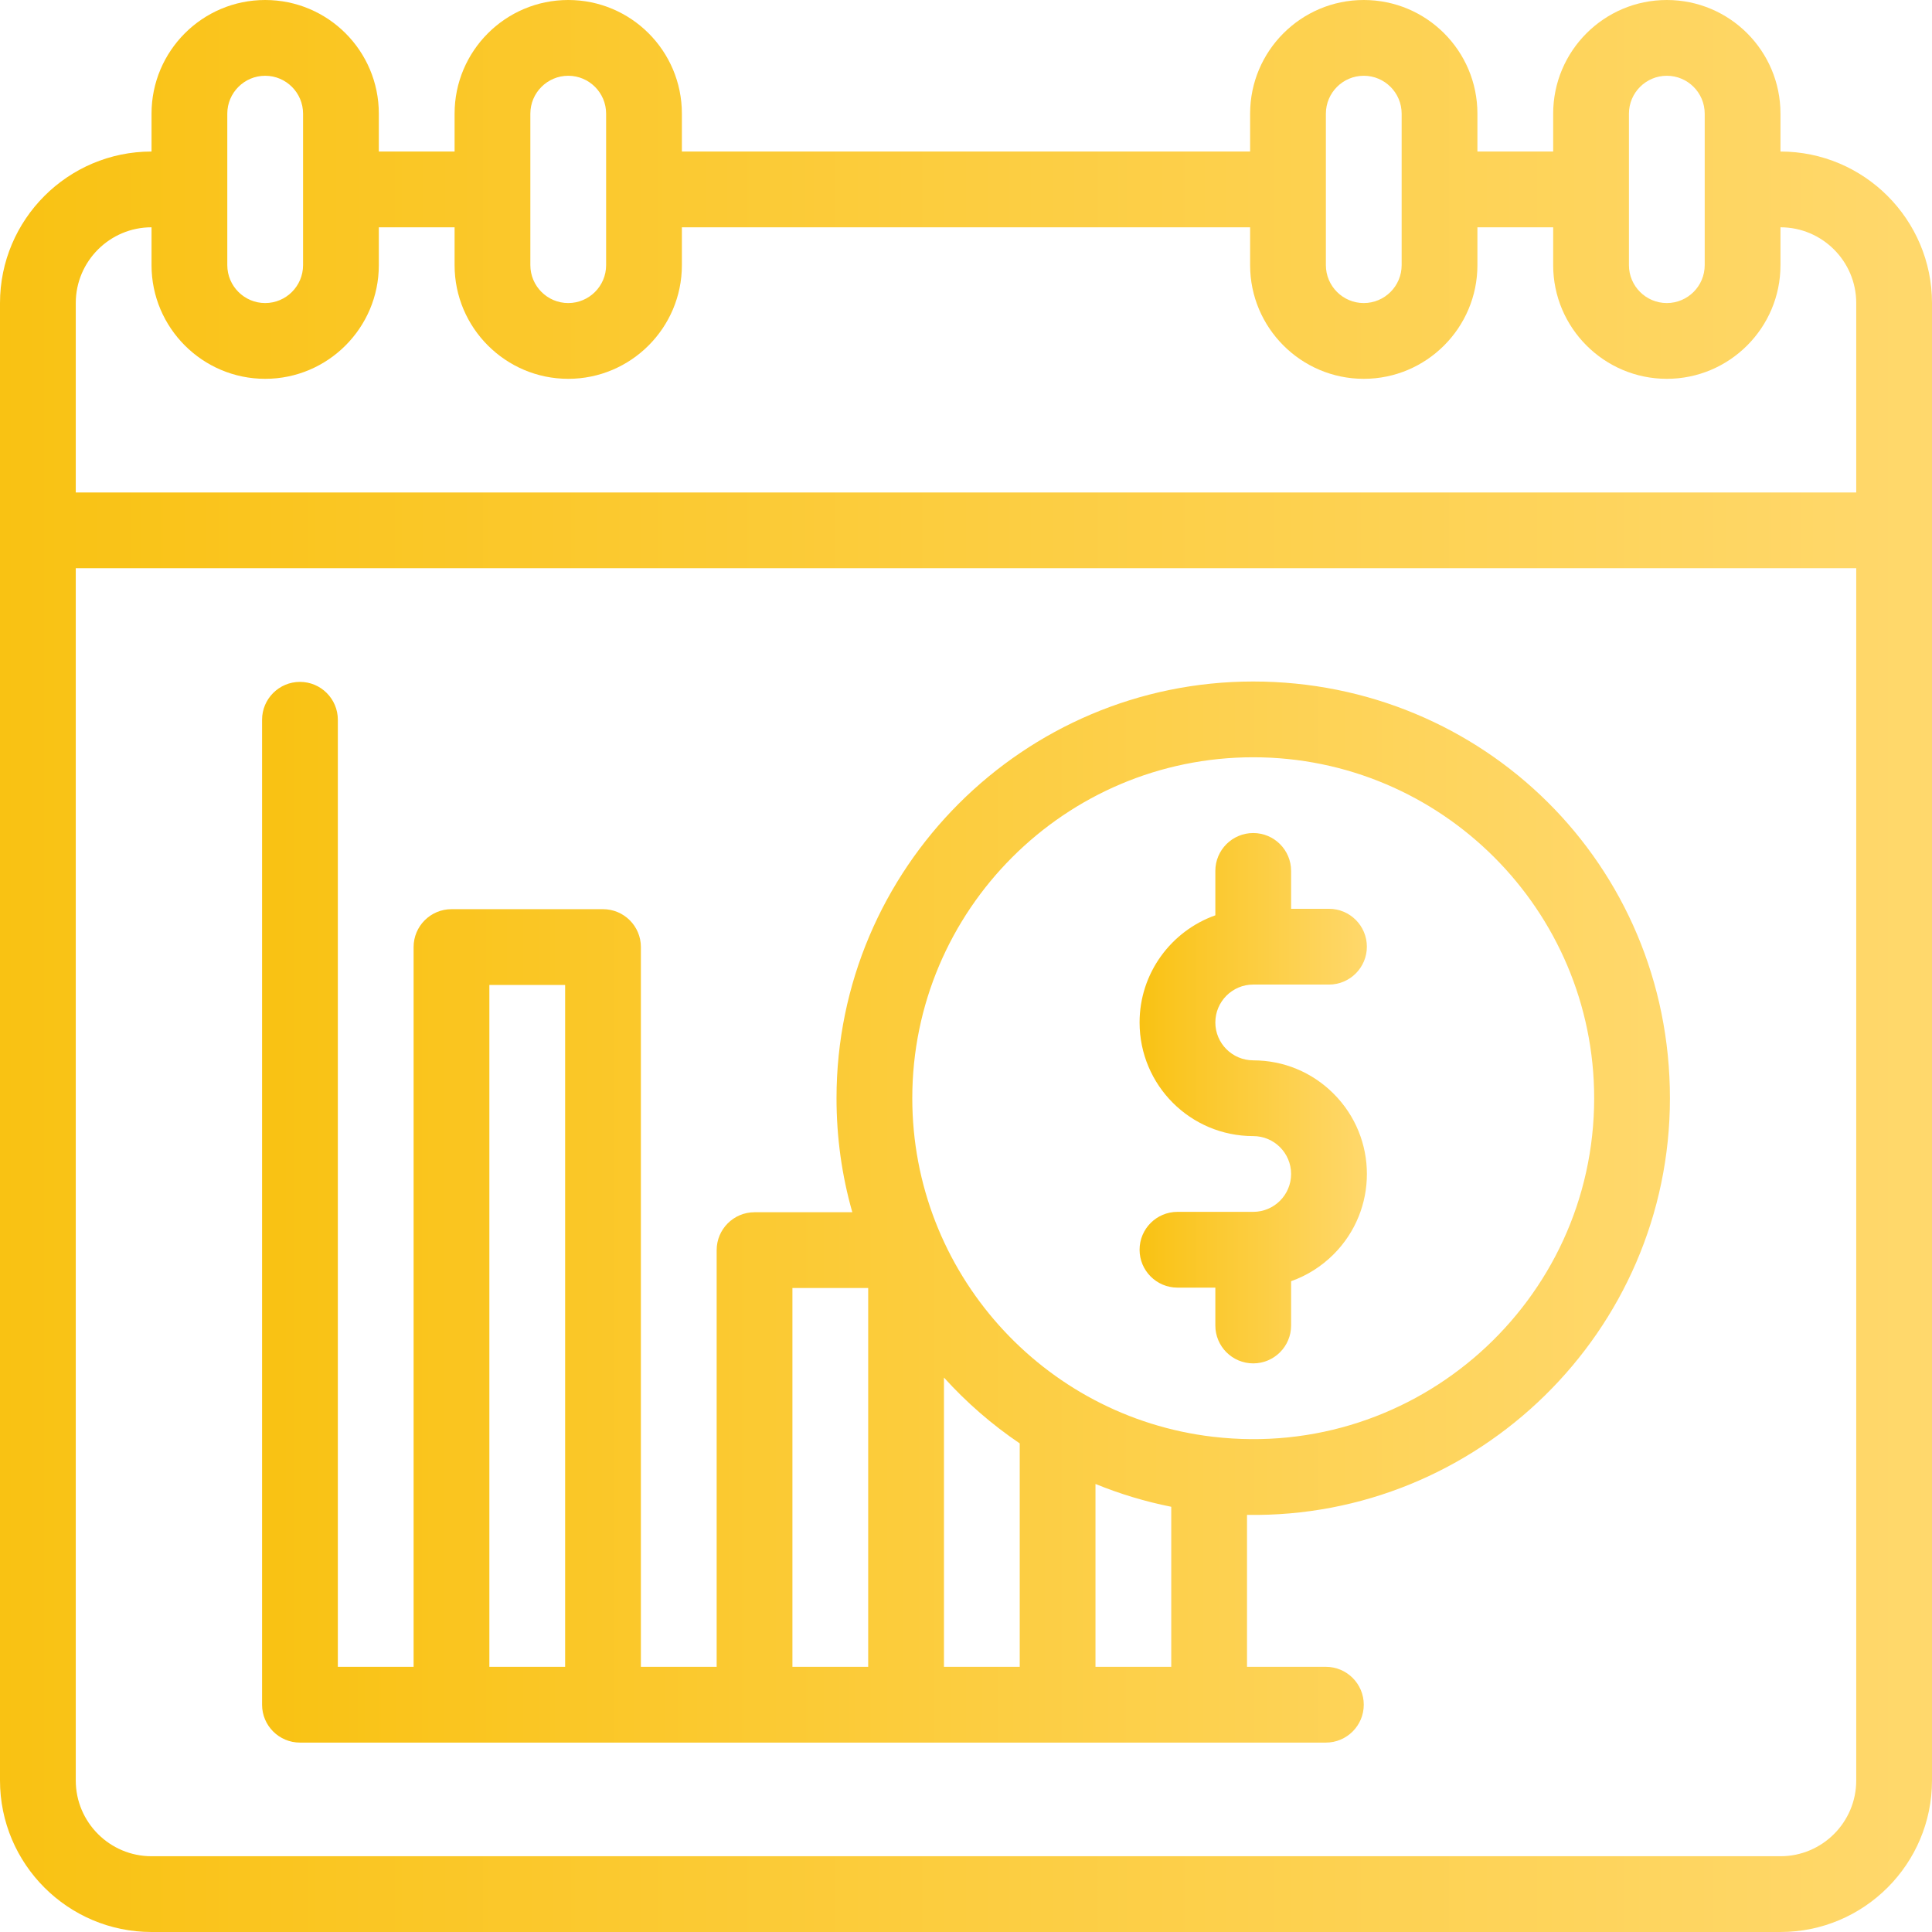
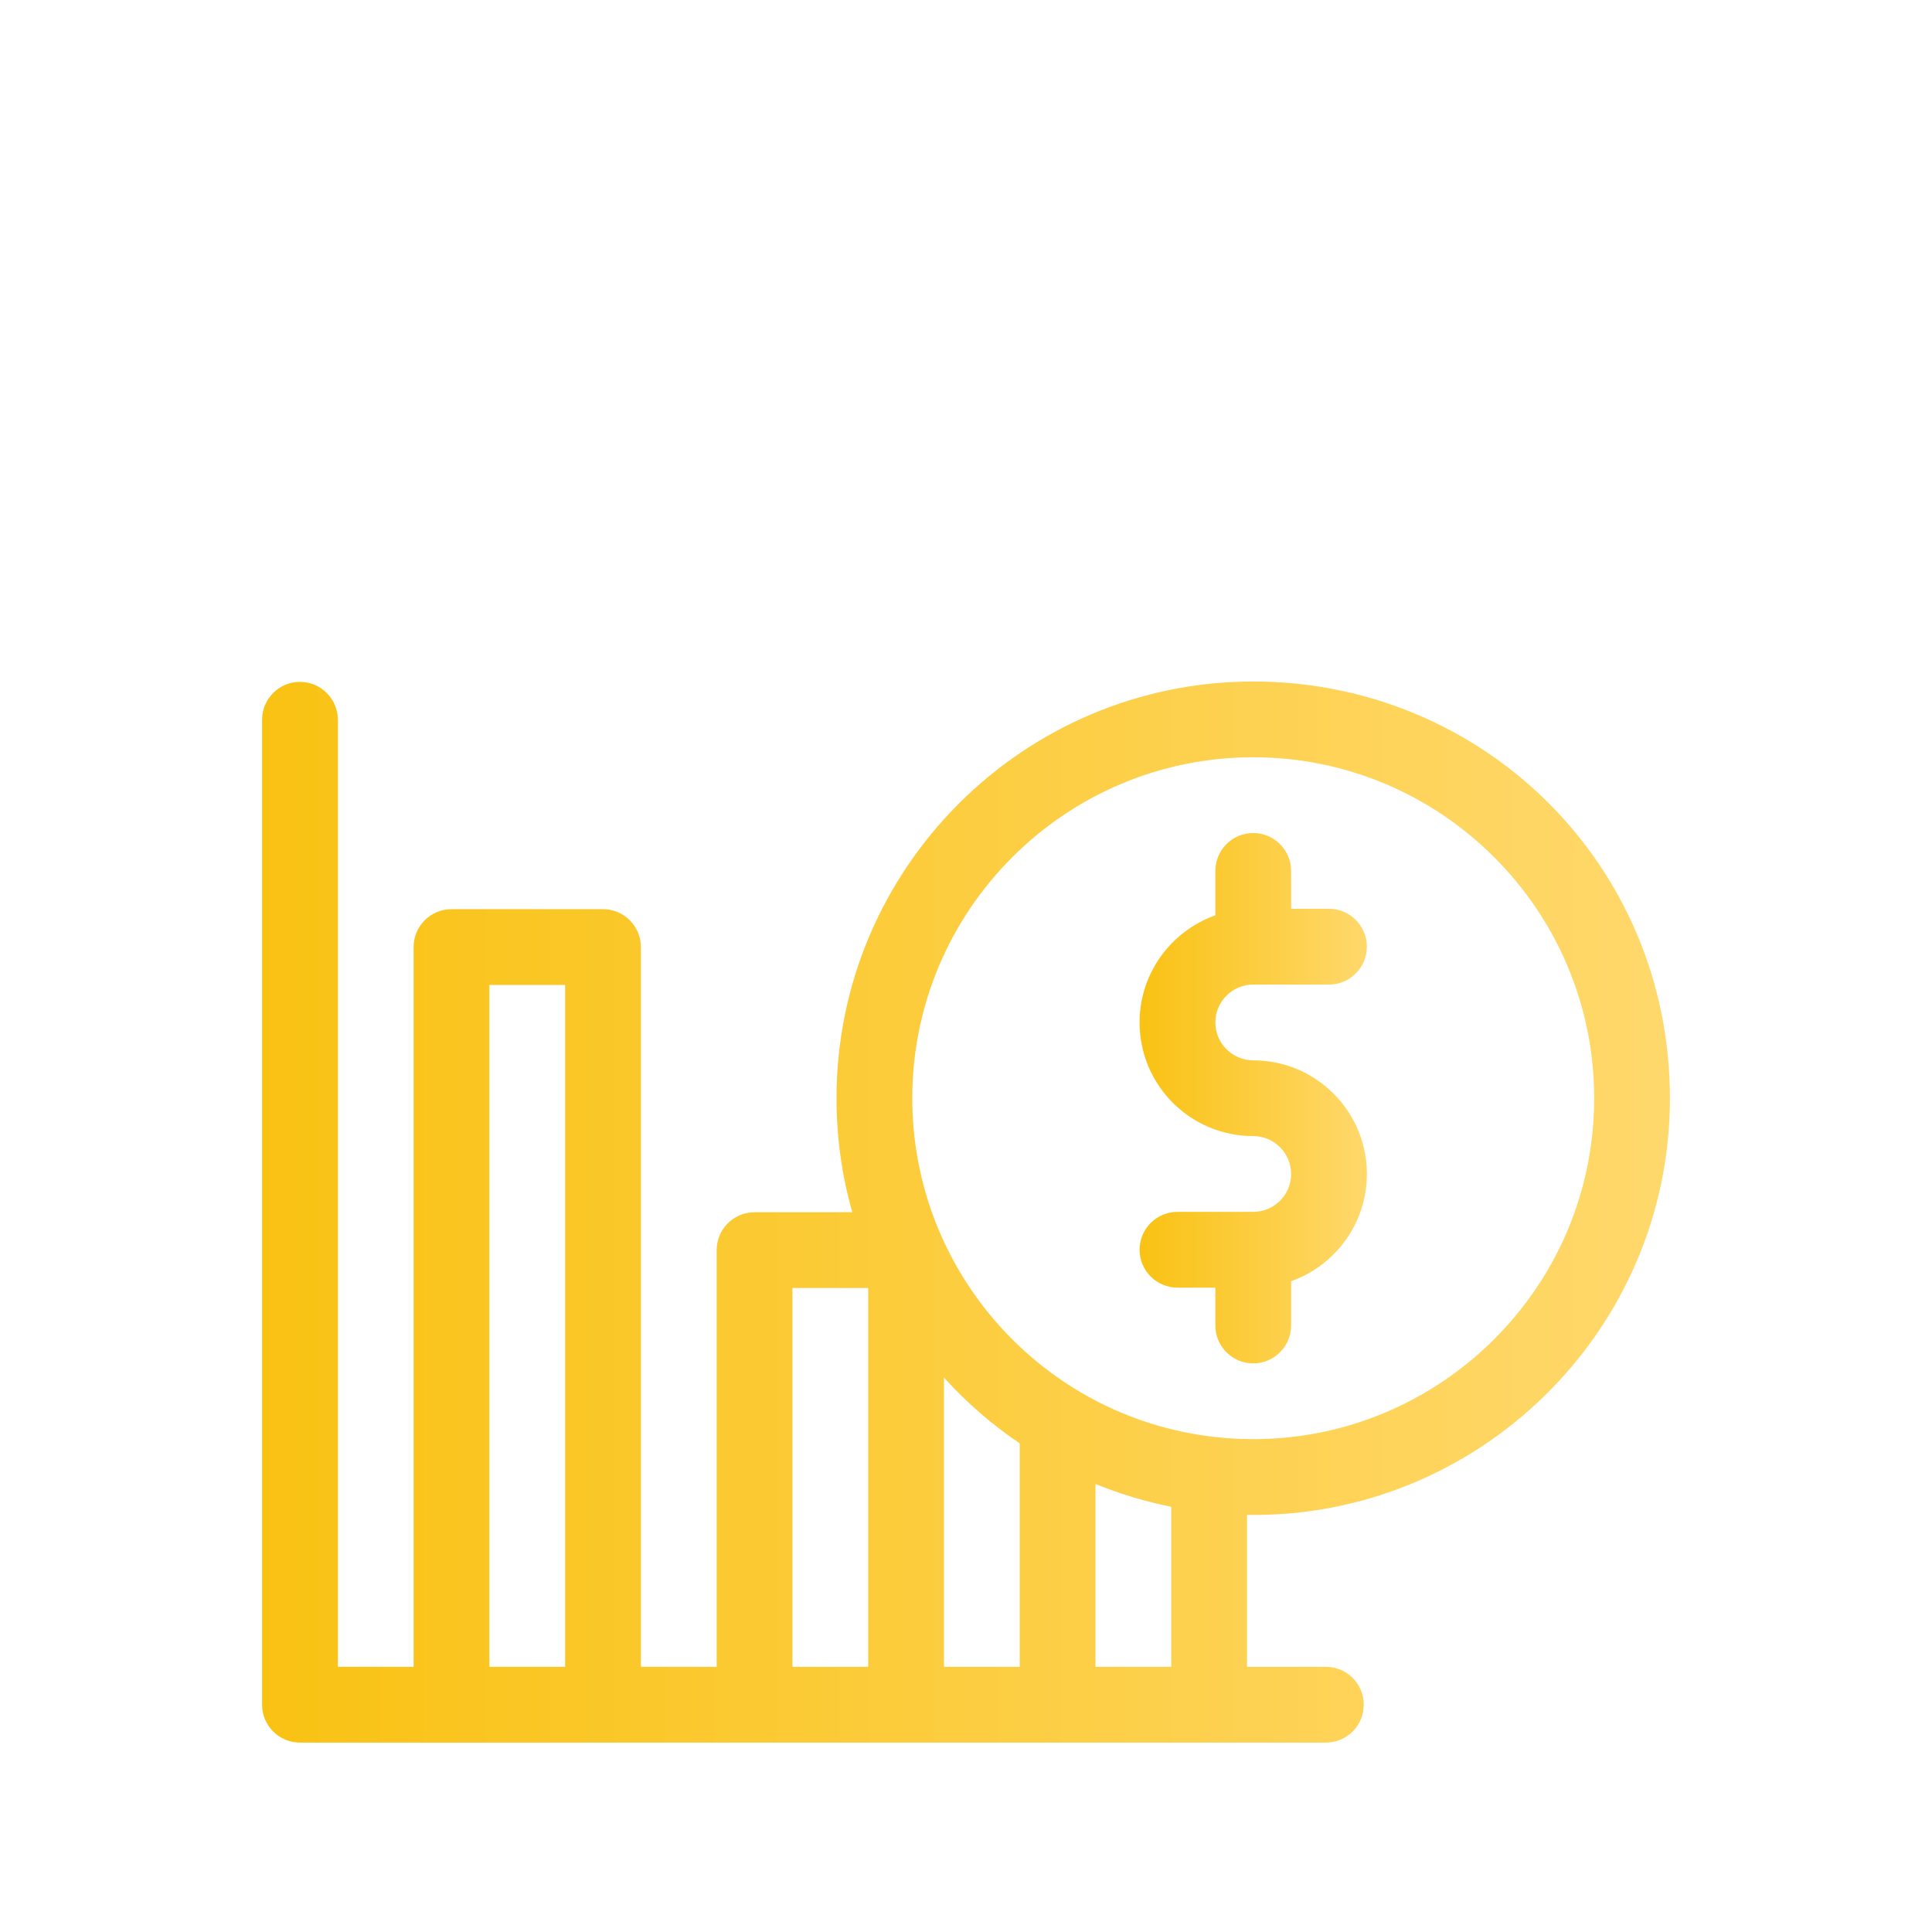
<svg xmlns="http://www.w3.org/2000/svg" xmlns:xlink="http://www.w3.org/1999/xlink" id="Layer_5" data-name="Layer 5" viewBox="0 0 510 510">
  <defs>
    <style>
      .cls-1 {
        fill: url(#linear-gradient-2);
      }

      .cls-2 {
        fill: url(#linear-gradient-3);
      }

      .cls-3 {
        fill: url(#linear-gradient);
      }
    </style>
    <linearGradient id="linear-gradient" x1="0" y1="255" x2="510" y2="255" gradientUnits="userSpaceOnUse">
      <stop offset="0" stop-color="#f9c213" />
      <stop offset="1" stop-color="#ffd86c" />
    </linearGradient>
    <linearGradient id="linear-gradient-2" x1="69.18" y1="319.95" x2="440.82" y2="319.95" xlink:href="#linear-gradient" />
    <linearGradient id="linear-gradient-3" x1="300.82" y1="289.9" x2="360.83" y2="289.9" xlink:href="#linear-gradient" />
  </defs>
  <g id="_05_Calender_date_and_time_economic_crisies_shedule_graph" data-name="05, Calender, date and time, economic crisies, shedule, graph">
    <g>
-       <path class="cls-3" d="m470,40v-10c0-16.58-13.43-30-30-30s-30,13.46-30,30v10h-20v-10c0-16.58-13.43-30-30-30s-30,13.46-30,30v10h-150v-10c0-16.58-13.43-30-30-30s-30,13.46-30,30v10h-20v-10c0-16.58-13.43-30-30-30s-30,13.46-30,30v10C17.94,40,0,57.94,0,80v390c0,22.06,17.94,40,40,40h430c22.06,0,40-17.94,40-40V80c0-22.06-17.94-40-40-40Zm-40-10c0-5.51,4.49-10,10-10s10,4.48,10,10v40c0,5.51-4.49,10-10,10s-10-4.49-10-10V30Zm-80,0c0-5.51,4.49-10,10-10s10,4.48,10,10v40c0,5.51-4.49,10-10,10s-10-4.49-10-10V30Zm-210,0c0-5.51,4.49-10,10-10s10,4.48,10,10v40c0,5.51-4.49,10-10,10s-10-4.49-10-10V30Zm-80,0c0-5.51,4.49-10,10-10s10,4.48,10,10v40c0,5.51-4.49,10-10,10s-10-4.49-10-10V30Zm-20,30v10c0,16.54,13.46,30,30,30s30-13.46,30-30v-10h20v10c0,16.54,13.46,30,30,30s30-13.46,30-30v-10h150v10c0,16.54,13.46,30,30,30s30-13.46,30-30v-10h20v10c0,16.54,13.46,30,30,30s30-13.46,30-30v-10c11.03,0,20,8.97,20,20v50H20v-50c0-11.03,8.97-20,20-20Zm430,430H40c-11.03,0-20-8.97-20-20V150h470v320c0,11.03-8.97,20-20,20Z" />
-       <path class="cls-1" d="m330.82,179.9c-60.65,0-110,49.35-110,110,0,10.31,1.4,20.38,4.17,30.1h-25.81c-5.52,0-10,4.48-10,10v110h-20v-190c0-5.52-4.48-10-10-10h-40c-5.52,0-10,4.48-10,10v190h-20v-250c0-5.52-4.48-10-10-10s-10,4.48-10,10v260c0,5.52,4.48,10,10,10h270.82c5.52,0,10-4.48,10-10s-4.48-10-10-10h-20.82v-40.11c60.73,1.01,111.64-48.29,111.64-109.99s-49.35-110-110-110h0Zm-61.64,260.1h-20v-76.36c5.97,6.61,12.7,12.44,20,17.38v58.98Zm-140-180h20v180h-20v-180Zm80,80h20v100h-20v-100Zm80,51.73c6.43,2.63,13.12,4.65,20,6.02v42.25h-20v-48.27Zm31.09-12.45s-.07,0-.11-.01c-44.85-5.28-79.34-43.49-79.34-89.37,0-49.63,40.37-90,90-90s90,40.37,90,90c0,53.67-46.89,95.64-100.55,89.38Z" />
+       <path class="cls-1" d="m330.82,179.9c-60.65,0-110,49.35-110,110,0,10.31,1.4,20.38,4.17,30.1h-25.81c-5.52,0-10,4.48-10,10v110h-20v-190c0-5.52-4.48-10-10-10h-40c-5.52,0-10,4.48-10,10v190h-20v-250c0-5.52-4.48-10-10-10s-10,4.48-10,10v260c0,5.52,4.48,10,10,10h270.82c5.52,0,10-4.48,10-10s-4.48-10-10-10h-20.82v-40.11c60.73,1.01,111.64-48.29,111.64-109.99s-49.35-110-110-110Zm-61.64,260.1h-20v-76.36c5.97,6.61,12.7,12.44,20,17.38v58.98Zm-140-180h20v180h-20v-180Zm80,80h20v100h-20v-100Zm80,51.73c6.43,2.63,13.12,4.65,20,6.02v42.25h-20v-48.27Zm31.09-12.45s-.07,0-.11-.01c-44.85-5.28-79.34-43.49-79.34-89.37,0-49.63,40.37-90,90-90s90,40.37,90,90c0,53.67-46.89,95.64-100.55,89.38Z" />
      <path class="cls-2" d="m330.82,279.9c-5.52,0-10-4.48-10-10s4.49-10,10-10h20c5.52,0,10-4.48,10-10s-4.48-10-10-10h-10v-10c0-5.52-4.48-10-10-10s-10,4.48-10,10v11.72c-11.64,4.13-20,15.24-20,28.28,0,16.58,13.42,30,30,30,5.52,0,10,4.48,10,10s-4.48,10-10,10h-20c-5.52,0-10,4.48-10,10s4.48,10,10,10h10v10c0,5.52,4.48,10,10,10s10-4.48,10-10v-11.7c4.17-1.47,7.99-3.87,11.21-7.08,11.73-11.73,11.73-30.7,0-42.42-5.67-5.67-13.2-8.79-21.21-8.79Z" />
    </g>
  </g>
</svg>